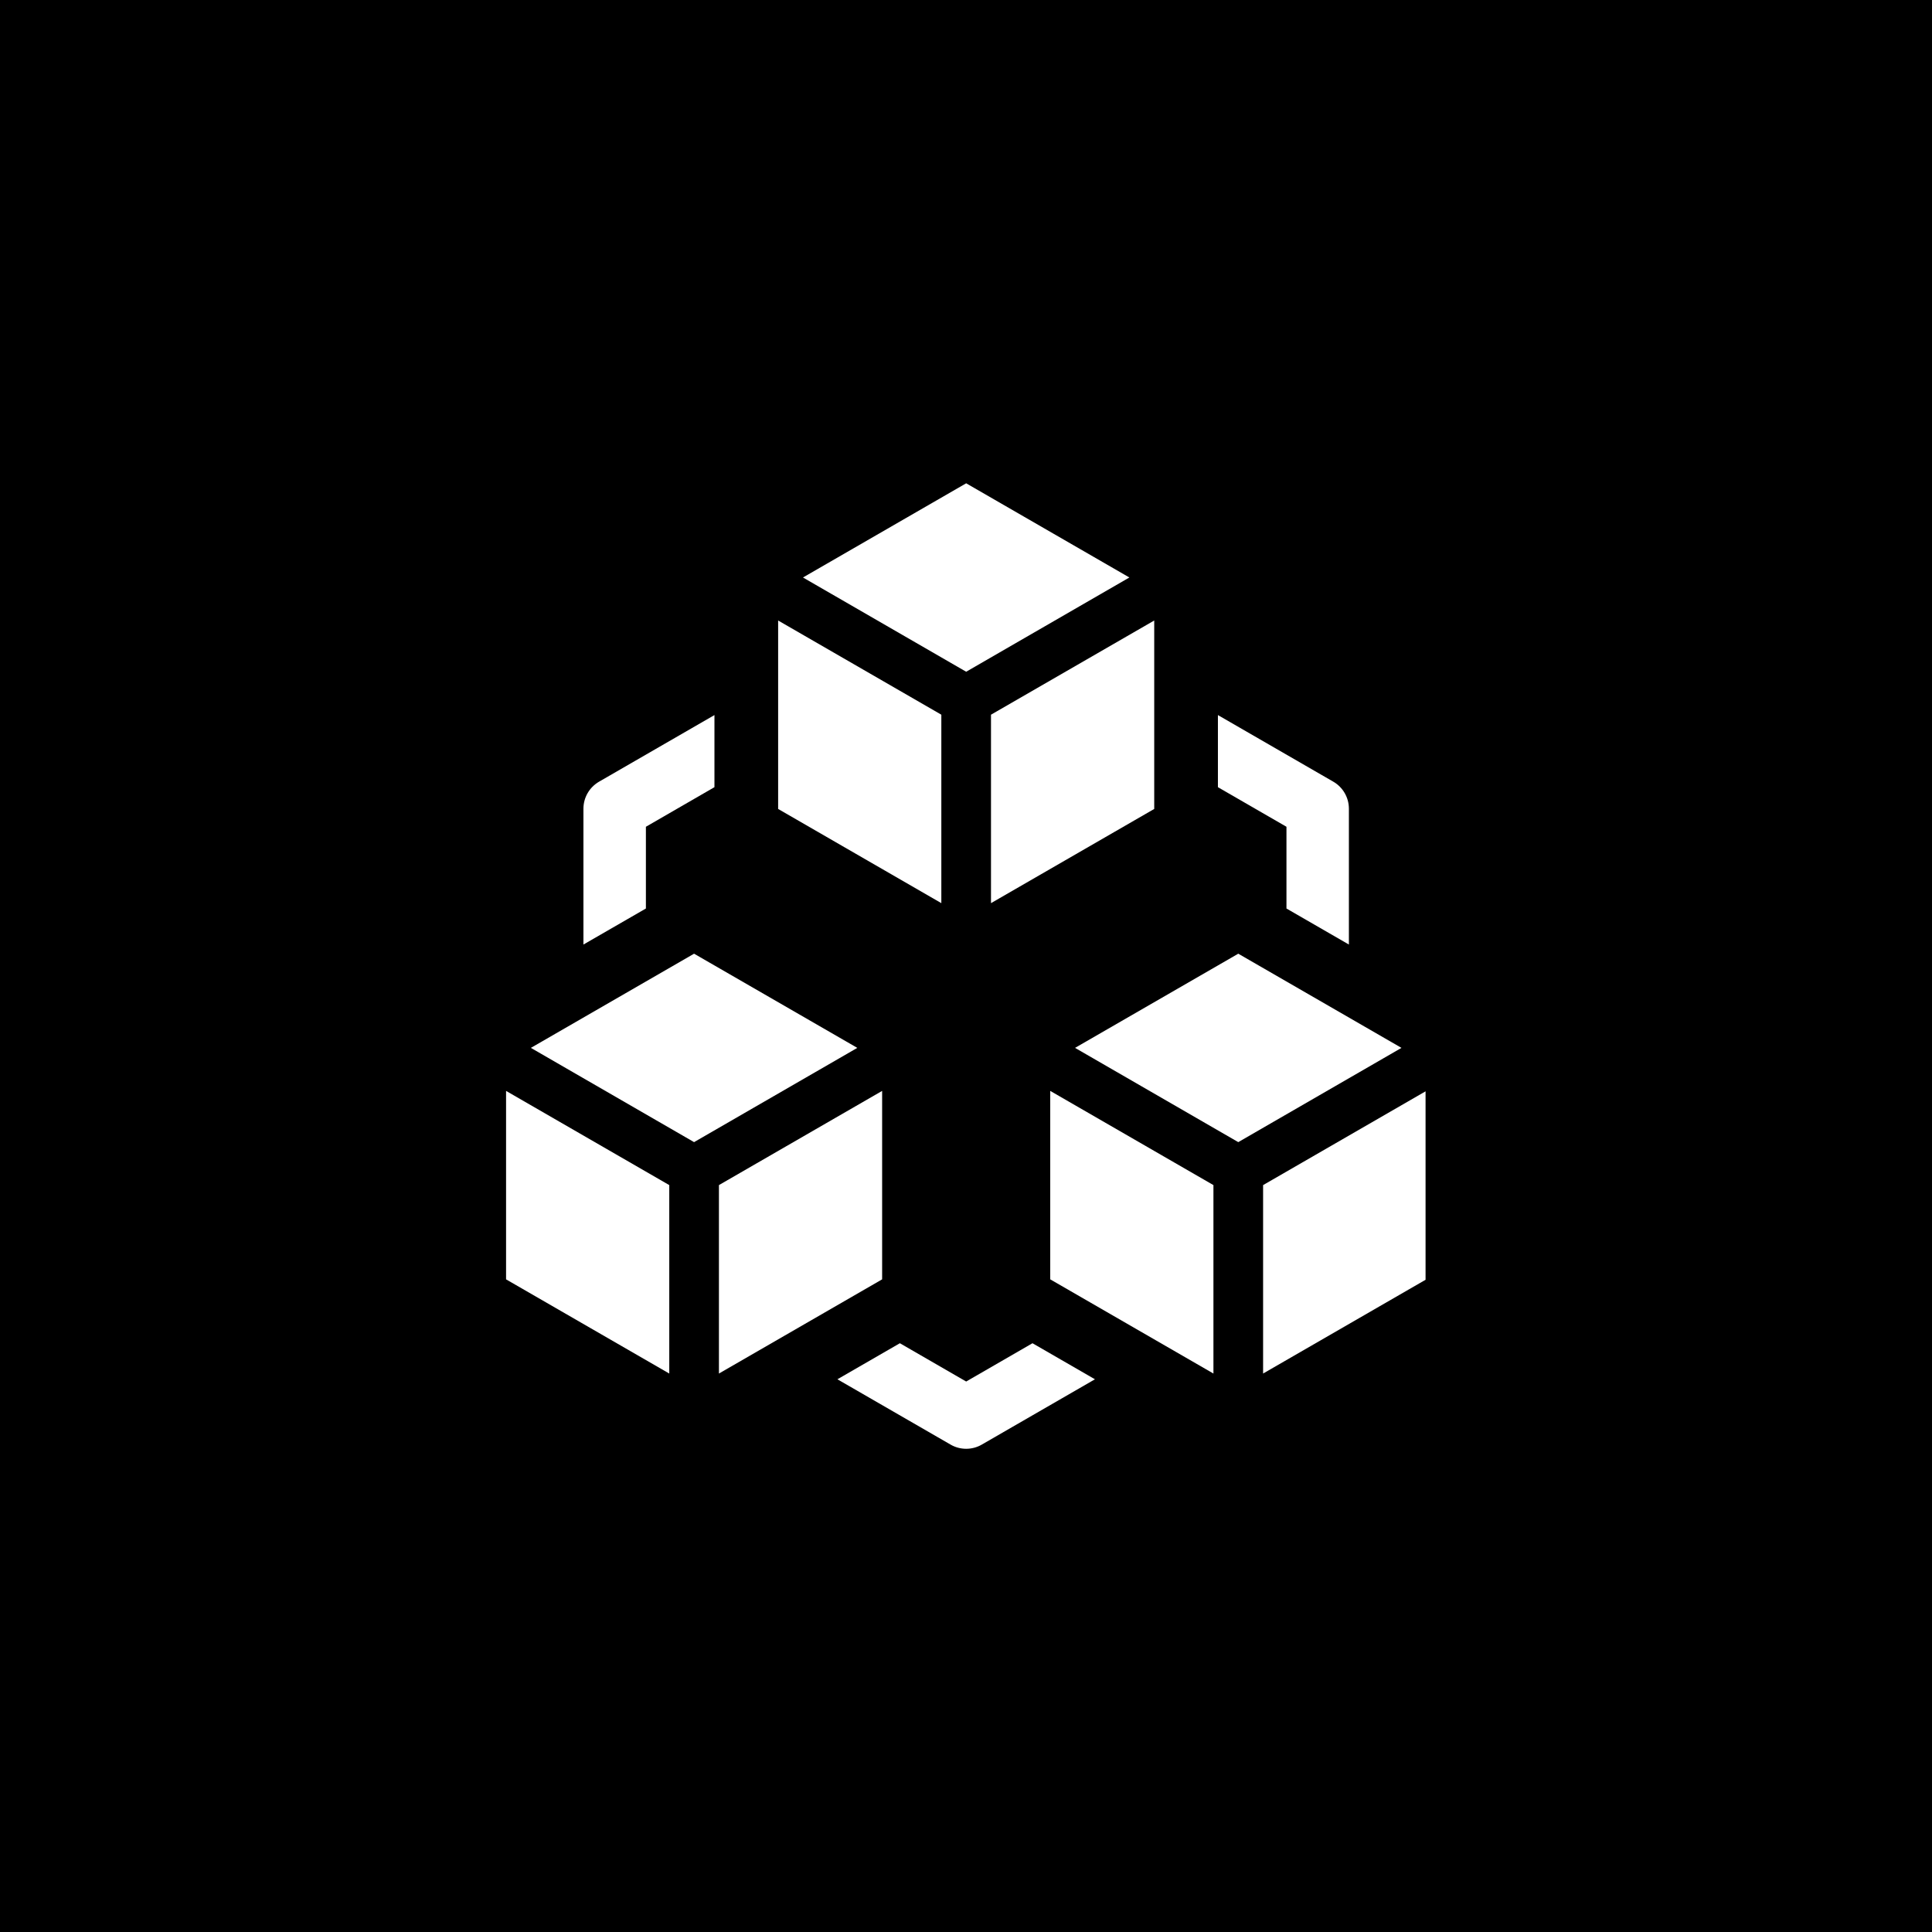
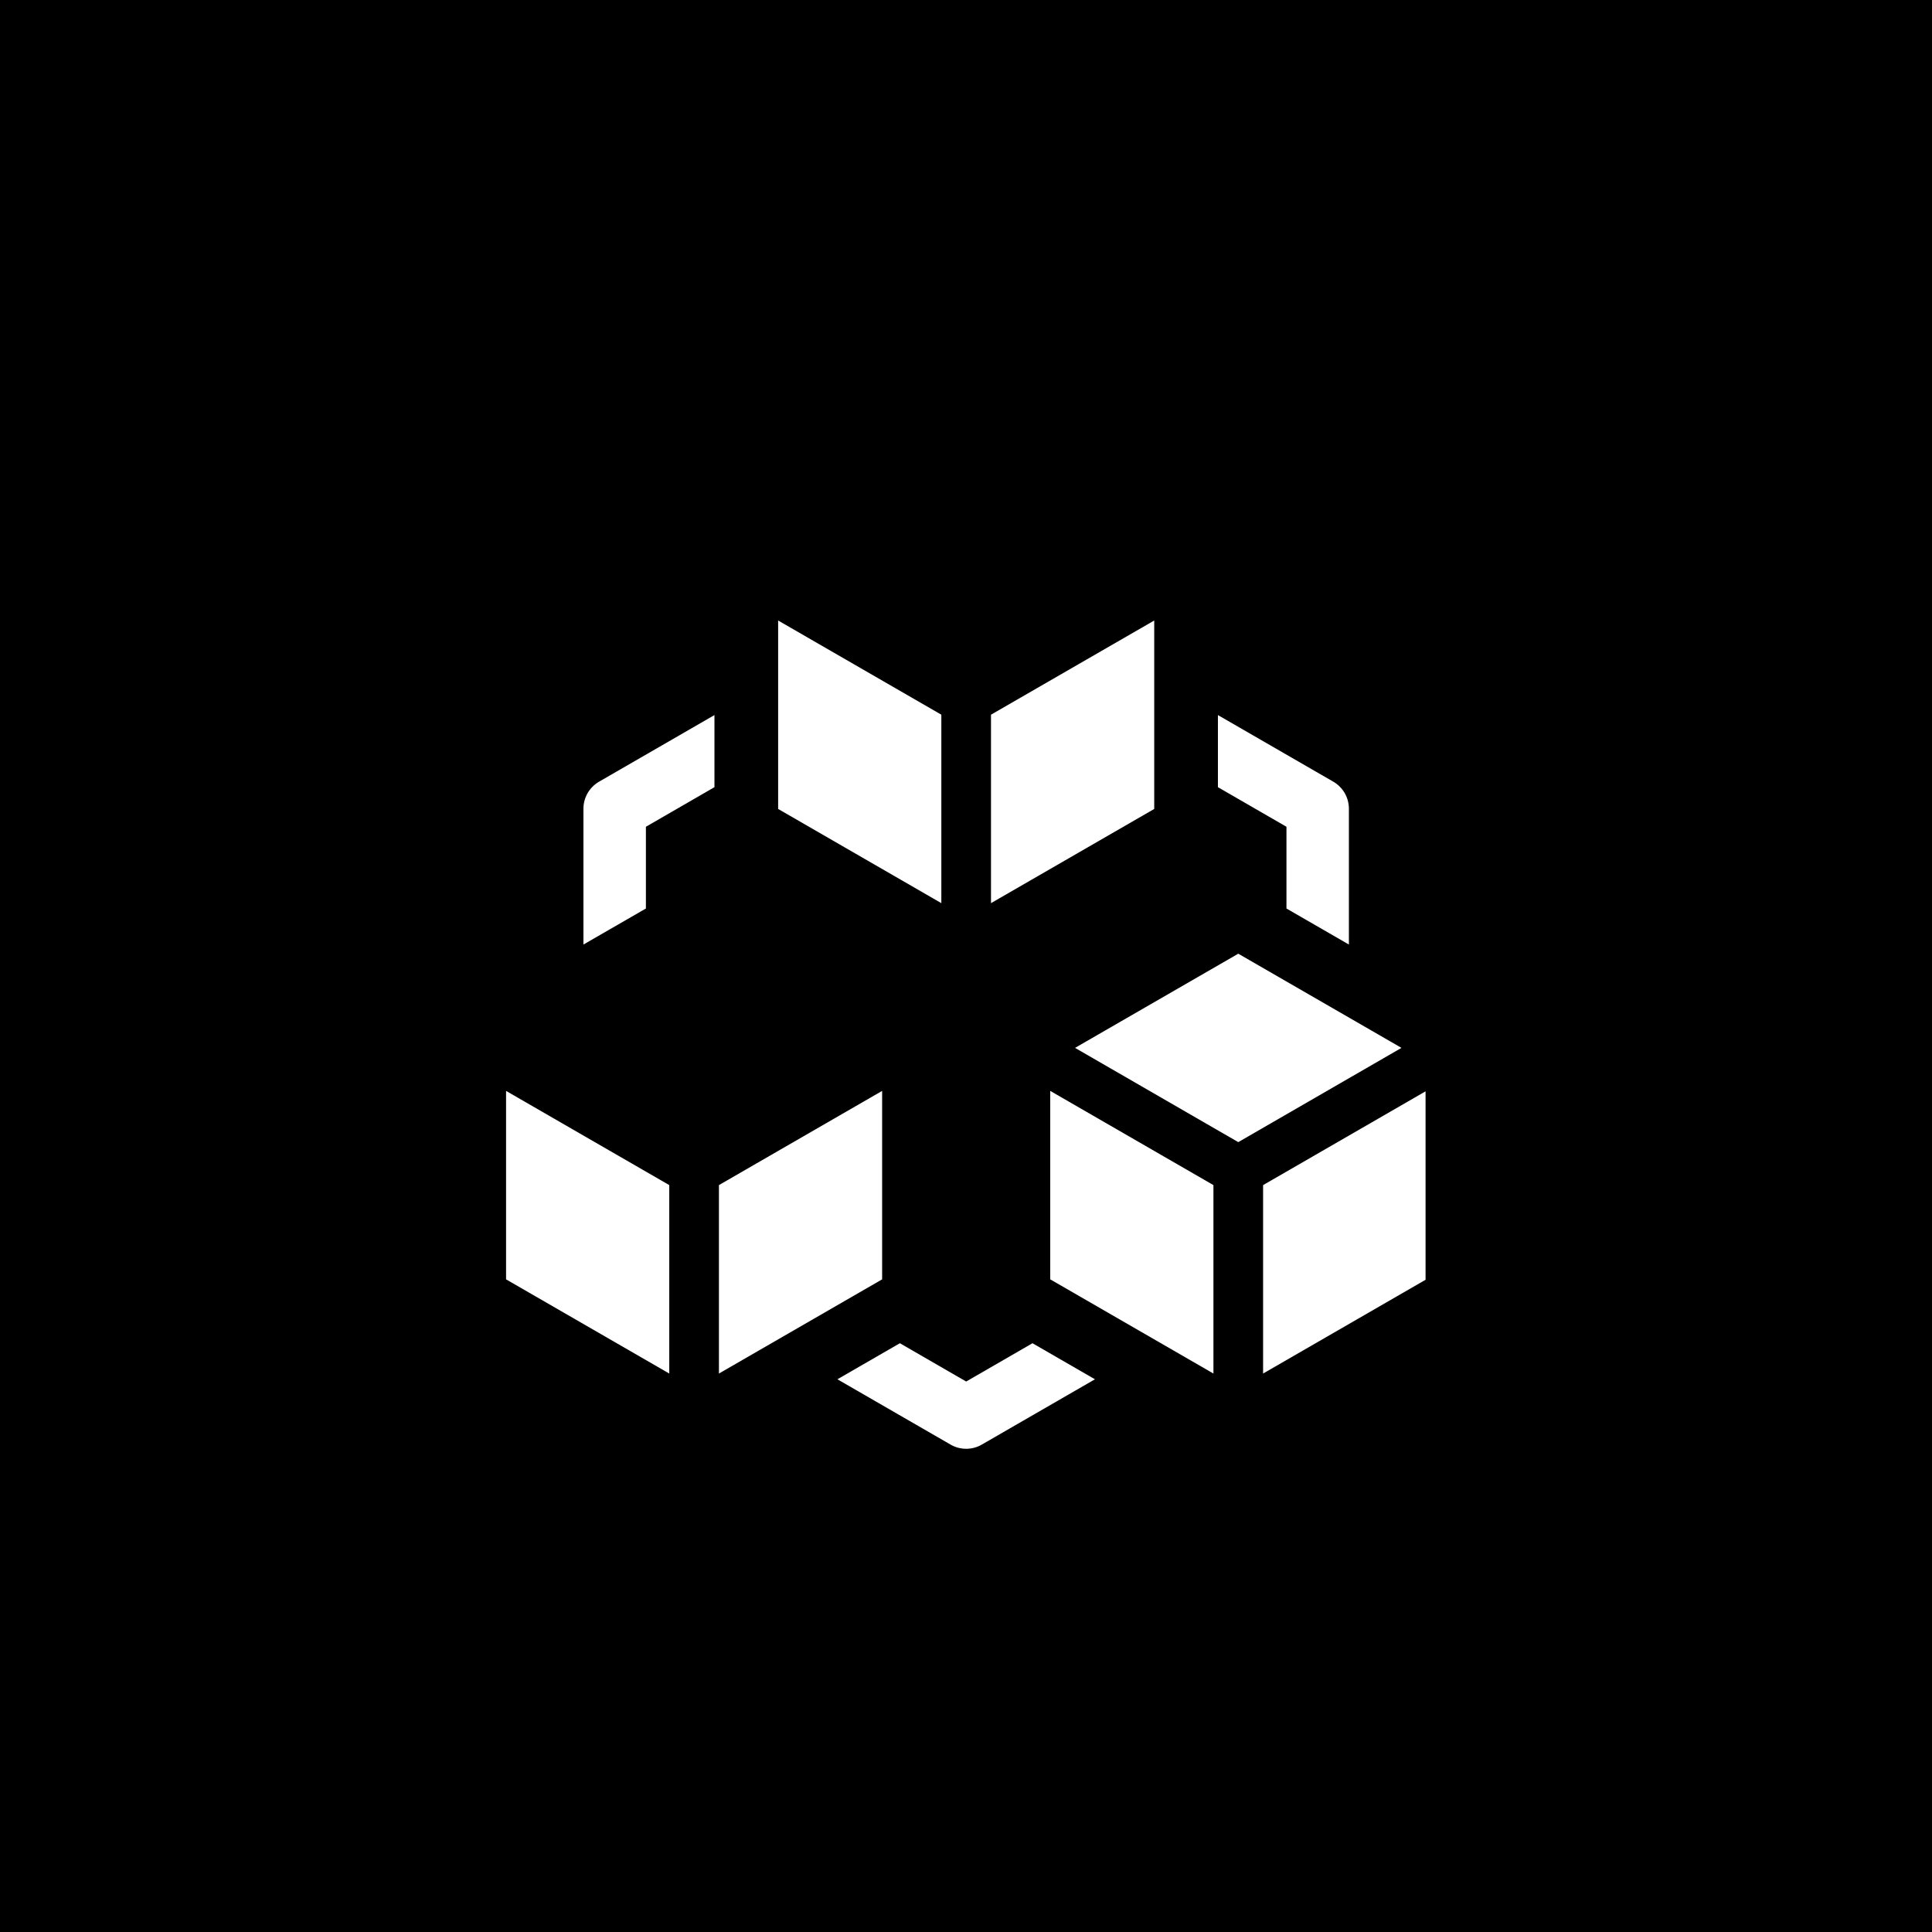
<svg xmlns="http://www.w3.org/2000/svg" version="1.0" preserveAspectRatio="xMidYMid meet" height="1080" viewBox="0 0 810 810" zoomAndPan="magnify" width="1080">
  <defs>
    <clipPath id="20c8bd50a2">
      <path clip-rule="nonzero" d="M 212.172 457 L 281 457 L 281 576 L 212.172 576 Z M 212.172 457" />
    </clipPath>
    <clipPath id="40a5f08a5b">
      <path clip-rule="nonzero" d="M 529 457 L 597.672 457 L 597.672 576 L 529 576 Z M 529 457" />
    </clipPath>
    <clipPath id="c00af9d399">
-       <path clip-rule="nonzero" d="M 336 202.289 L 474 202.289 L 474 282 L 336 282 Z M 336 202.289" />
-     </clipPath>
+       </clipPath>
    <clipPath id="0f70ebb015">
      <path clip-rule="nonzero" d="M 351 563 L 459.387 563 L 459.387 607.41 L 351 607.41 Z M 351 563" />
    </clipPath>
  </defs>
  <rect fill-opacity="1" height="972" y="-81" fill="#ffffff" width="972" x="-81" />
  <rect fill-opacity="1" height="972" y="-81" fill="#000000" width="972" x="-81" />
  <g clip-path="url(#20c8bd50a2)">
    <path fill-rule="nonzero" fill-opacity="1" d="M 280.594 496.859 L 280.594 575.863 L 212.172 536.375 L 212.172 457.367 L 280.594 496.859" fill="#ffffff" />
  </g>
  <path fill-rule="nonzero" fill-opacity="1" d="M 369.836 457.367 L 369.836 536.375 L 301.414 575.863 L 301.414 496.859 L 369.836 457.367" fill="#ffffff" />
-   <path fill-rule="nonzero" fill-opacity="1" d="M 359.43 439.328 L 290.996 478.844 L 222.574 439.328 L 290.996 399.84 L 359.43 439.328" fill="#ffffff" />
  <path fill-rule="nonzero" fill-opacity="1" d="M 508.738 496.859 L 508.738 575.863 L 440.316 536.375 L 440.316 457.367 L 508.738 496.859" fill="#ffffff" />
  <g clip-path="url(#40a5f08a5b)">
    <path fill-rule="nonzero" fill-opacity="1" d="M 597.98 457.367 L 597.98 536.375 L 529.559 575.863 L 529.559 496.859 L 597.98 457.367" fill="#ffffff" />
  </g>
  <path fill-rule="nonzero" fill-opacity="1" d="M 587.574 439.328 L 519.152 478.844 L 450.719 439.328 L 519.152 399.84 L 587.574 439.328" fill="#ffffff" />
  <path fill-rule="nonzero" fill-opacity="1" d="M 394.66 299.641 L 394.66 378.648 L 326.238 339.156 L 326.238 260.152 L 394.66 299.641" fill="#ffffff" />
  <path fill-rule="nonzero" fill-opacity="1" d="M 483.914 260.152 L 483.914 339.156 L 415.48 378.648 L 415.48 299.641 L 483.914 260.152" fill="#ffffff" />
  <g clip-path="url(#c00af9d399)">
    <path fill-rule="nonzero" fill-opacity="1" d="M 473.496 242.113 L 405.074 281.629 L 336.652 242.113 L 405.074 202.625 L 473.496 242.113" fill="#ffffff" />
  </g>
  <path fill-rule="nonzero" fill-opacity="1" d="M 270.797 380.898 L 270.797 346.625 L 299.535 330.027 L 299.535 299.797 L 251.16 327.723 C 247.105 330.066 244.605 334.395 244.605 339.066 L 244.605 396.004 L 270.797 380.898" fill="#ffffff" />
  <path fill-rule="nonzero" fill-opacity="1" d="M 510.617 330.027 L 539.355 346.625 L 539.355 380.898 L 565.531 396.004 L 565.531 339.066 C 565.531 334.395 563.047 330.066 558.992 327.723 L 510.617 299.797 L 510.617 330.027" fill="#ffffff" />
  <g clip-path="url(#0f70ebb015)">
    <path fill-rule="nonzero" fill-opacity="1" d="M 432.875 563.156 L 405.074 579.211 L 377.277 563.156 L 351.09 578.27 L 398.535 605.656 C 400.555 606.828 402.809 607.41 405.074 607.41 C 407.34 607.41 409.594 606.828 411.617 605.656 L 459.062 578.27 L 432.875 563.156" fill="#ffffff" />
  </g>
</svg>